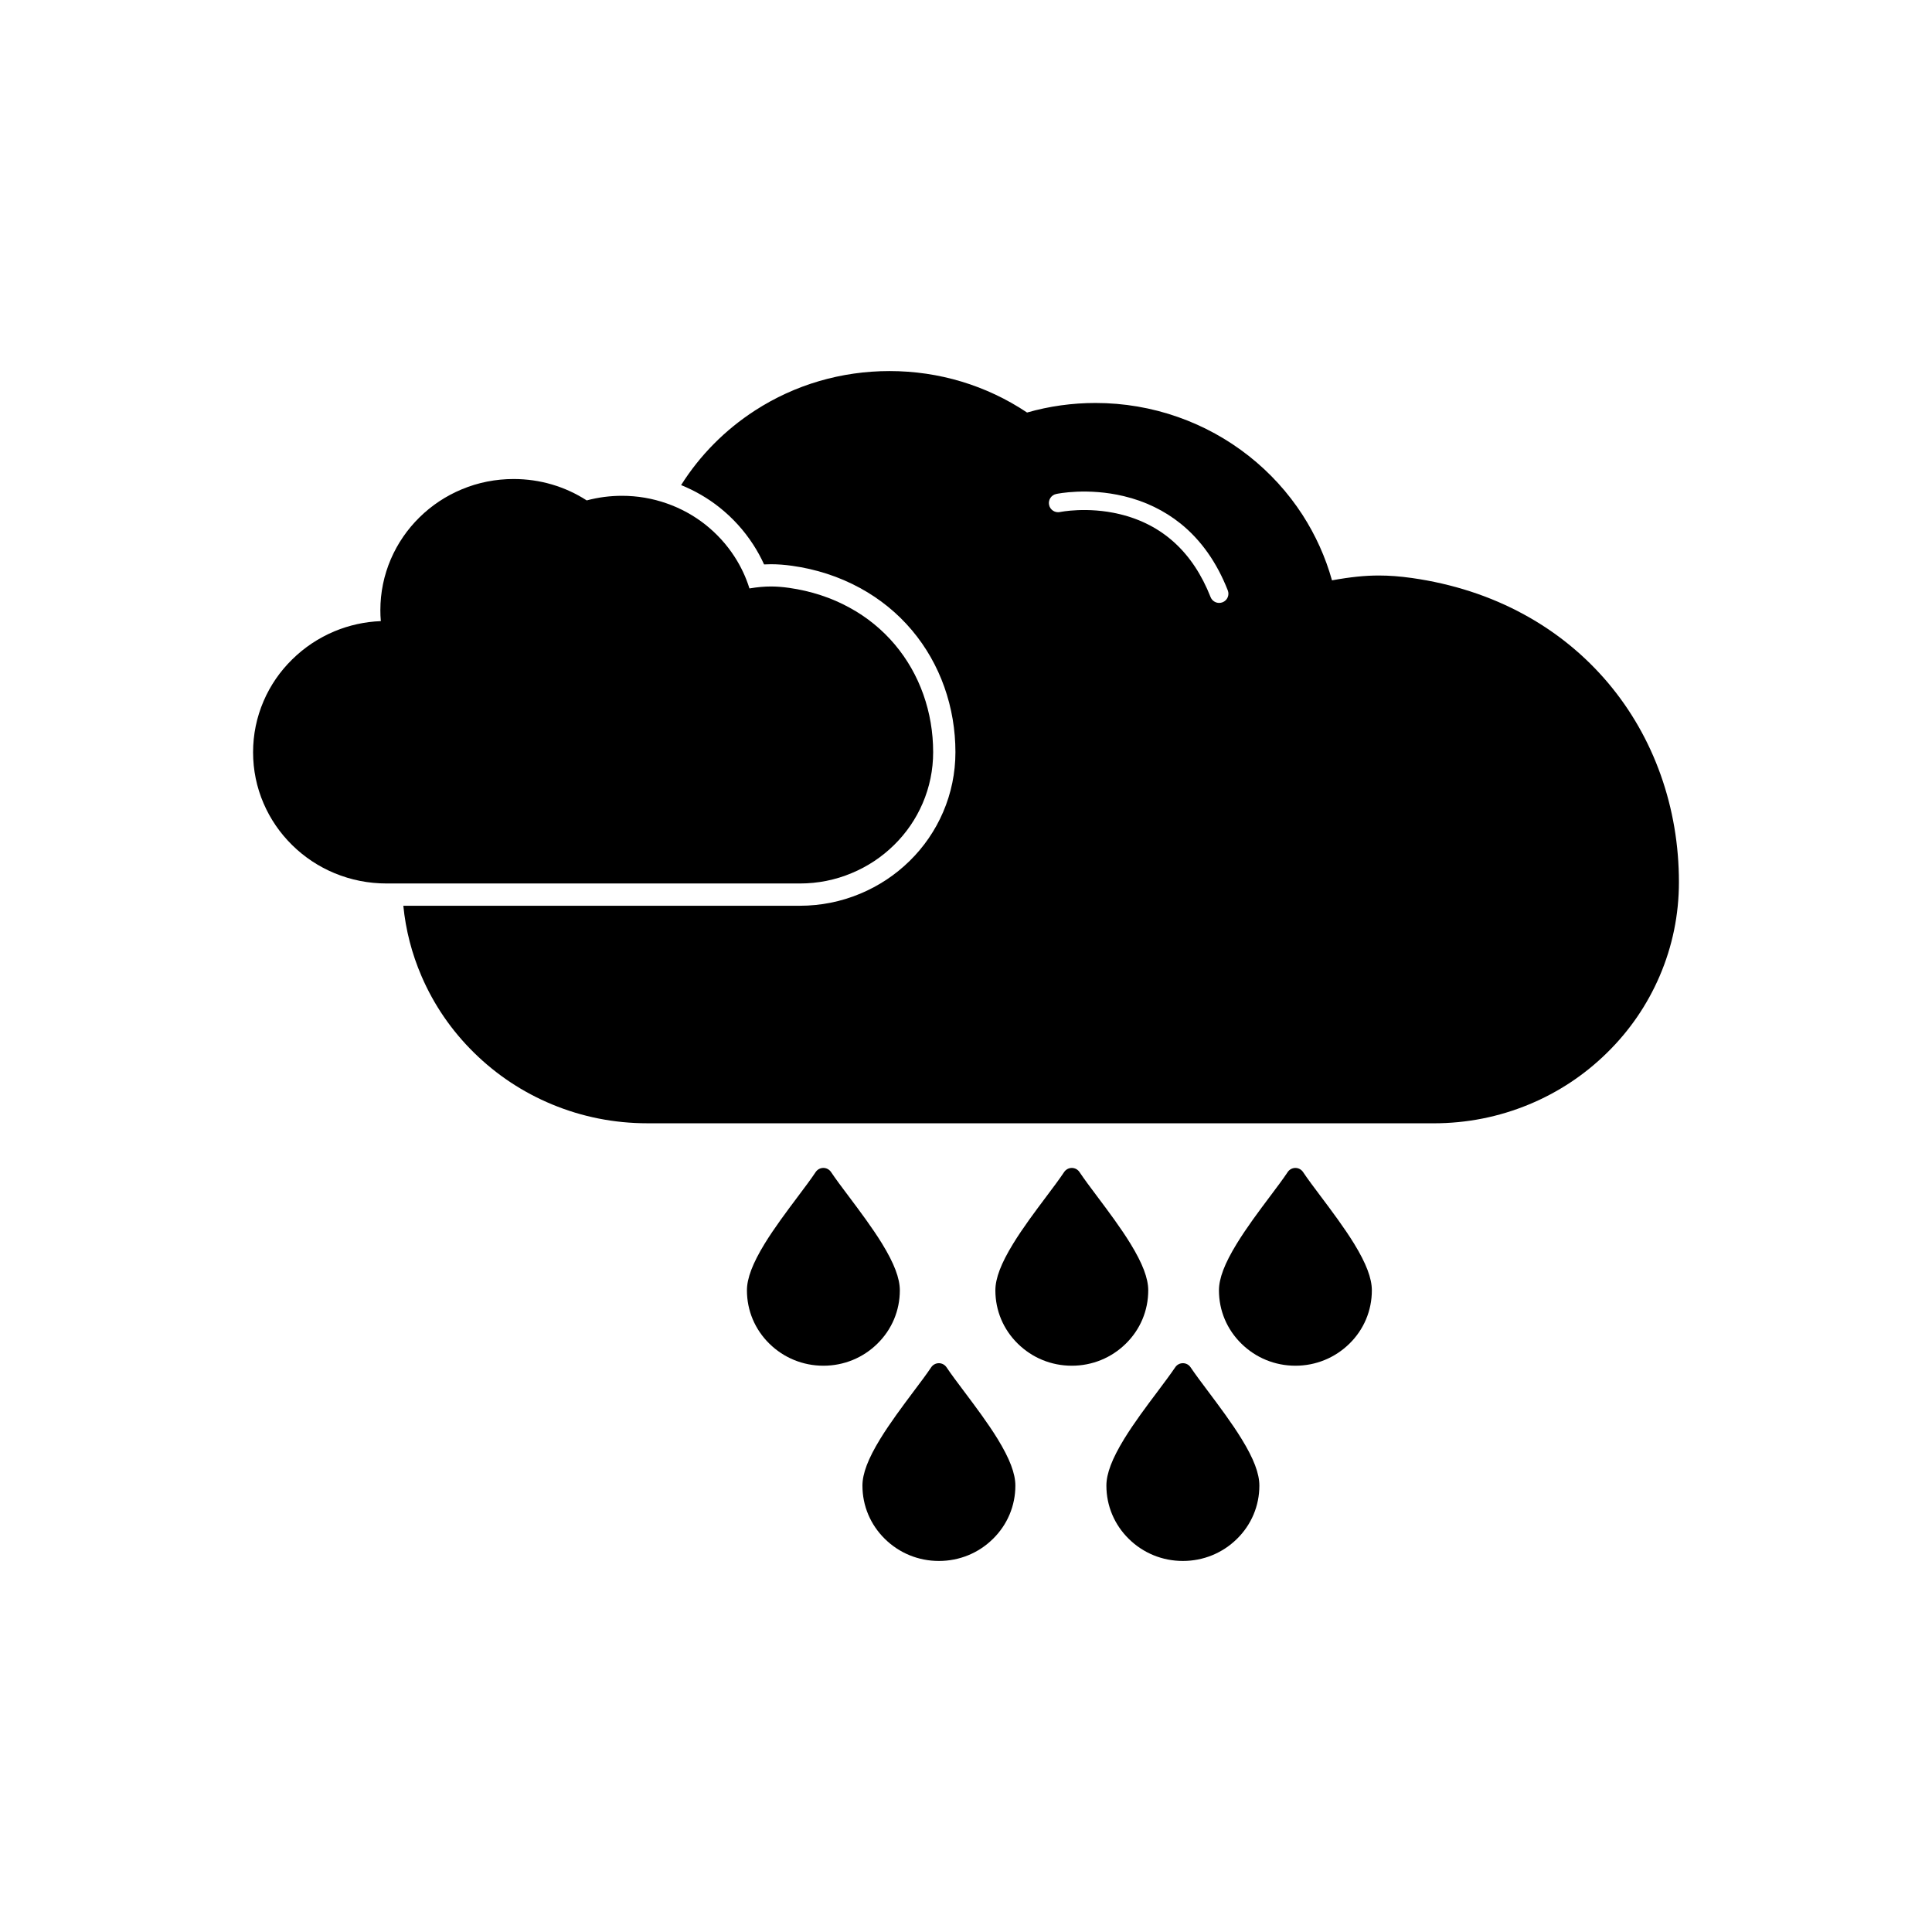
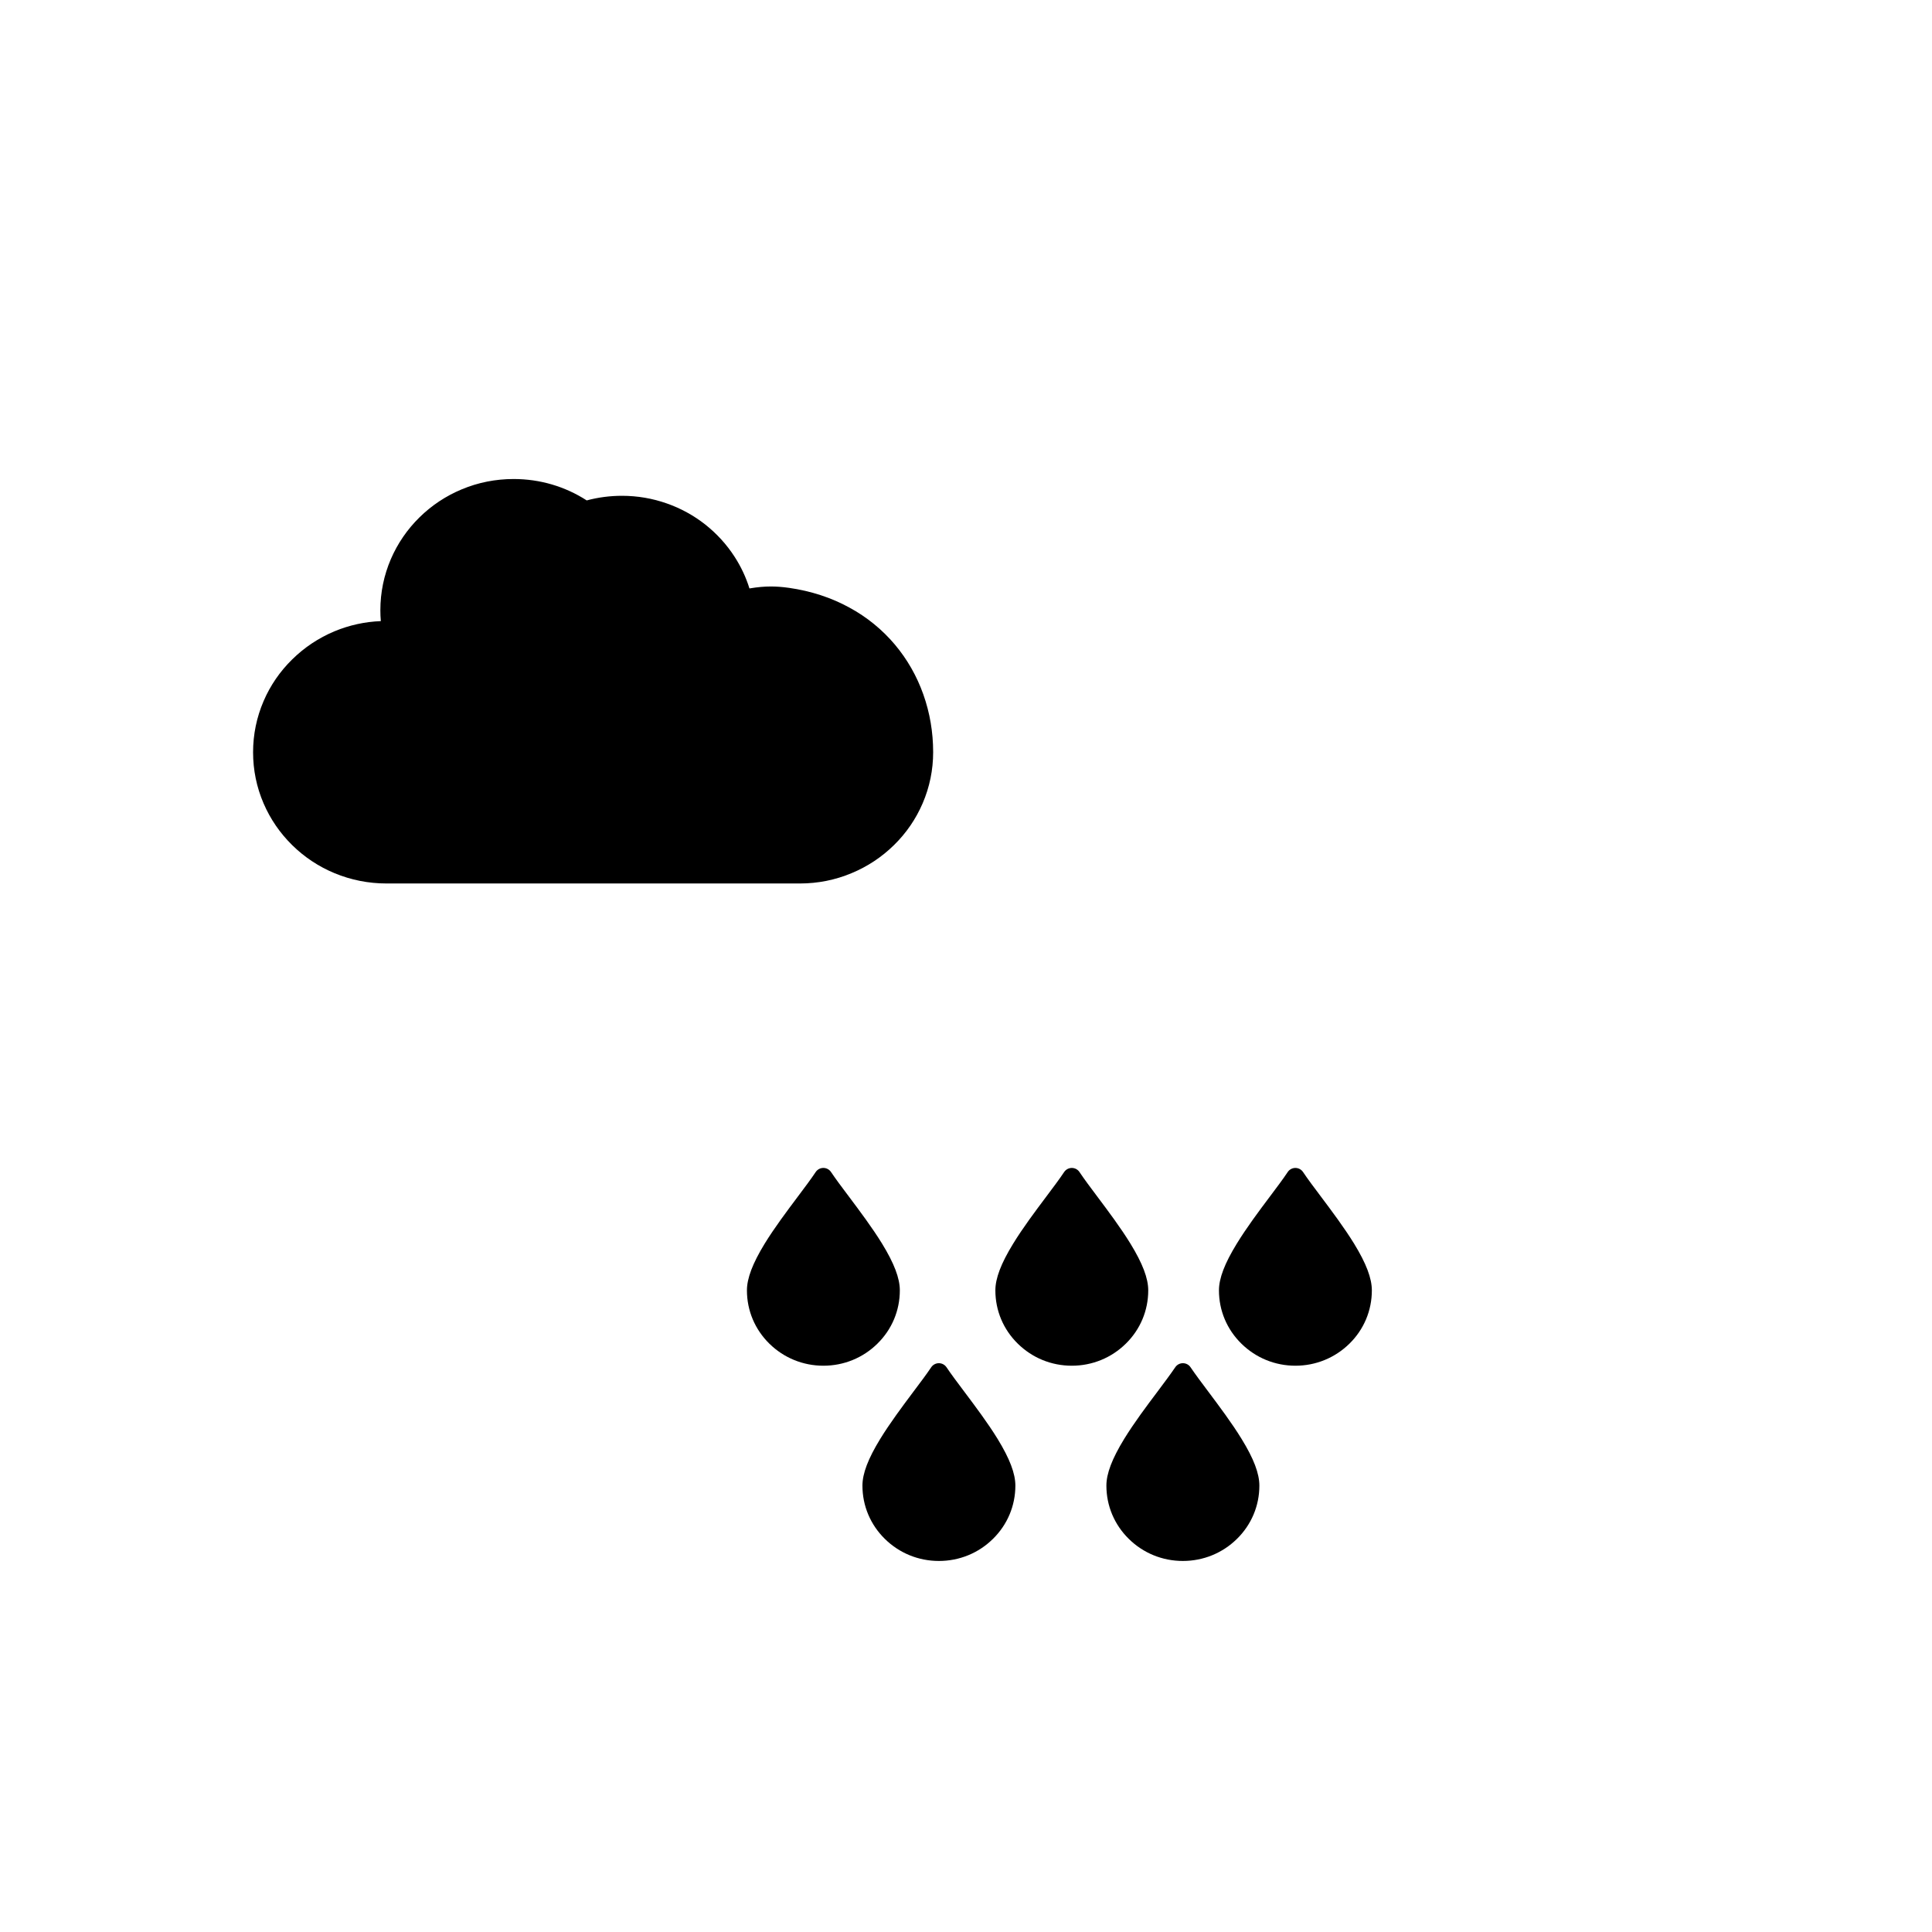
<svg xmlns="http://www.w3.org/2000/svg" fill="#000000" width="800px" height="800px" version="1.1" viewBox="144 144 512 512">
  <g fill-rule="evenodd">
-     <path d="m523.93 441.68h-208.38c-8.77 0-17.285-1.691-25.281-5.016-7.742-3.215-14.684-7.82-20.645-13.684-5.977-5.875-10.656-12.699-13.93-20.312-2.566-5.961-4.176-12.207-4.809-18.633h105.09c5.512 0 10.926-1.078 16.012-3.207 4.883-2.043 9.297-4.961 13.078-8.672 3.777-3.707 6.773-8.074 8.867-12.934 2.164-5.027 3.266-10.406 3.266-15.883 0-5.891-0.973-11.723-2.941-17.277-1.949-5.496-4.828-10.578-8.586-15.039-3.844-4.566-8.492-8.324-13.73-11.184-5.606-3.062-11.699-5.008-18.02-5.894-1.863-0.262-3.727-0.418-5.609-0.418-0.609 0-1.219 0.016-1.824 0.051-0.828-1.82-1.793-3.582-2.883-5.262-2.449-3.785-5.492-7.121-9.027-9.918-3.066-2.422-6.461-4.379-10.078-5.844 4.969-7.879 11.629-14.625 19.586-19.77 10.586-6.856 22.914-10.449 35.652-10.449 13.098 0 25.672 3.793 36.445 10.988 5.856-1.68 11.945-2.531 18.133-2.531 7.519 0 14.891 1.262 21.898 3.734 6.785 2.387 13.078 5.856 18.73 10.305 5.59 4.406 10.383 9.668 14.227 15.602 3.481 5.398 6.109 11.23 7.82 17.363 4.945-0.898 8.75-1.281 12.414-1.281 2.738 0 5.535 0.207 8.789 0.664 10.762 1.535 20.766 4.781 29.711 9.676 8.57 4.672 16.062 10.793 22.27 18.145 6.051 7.188 10.746 15.395 13.941 24.398 3.195 9.004 4.816 18.543 4.816 28.391 0 8.633-1.73 17.012-5.113 24.887-3.273 7.613-7.957 14.457-13.93 20.312-5.973 5.875-12.914 10.473-20.656 13.684-8.027 3.328-16.523 5.012-25.289 5.012zm-56.836-137.9c-0.98 0-1.895-0.586-2.277-1.543-4.68-11.887-12.797-19.285-24.137-21.996-8.543-2.043-15.691-0.559-15.758-0.547-1.332 0.273-2.629-0.566-2.902-1.879-0.285-1.32 0.566-2.629 1.887-2.902 0.332-0.078 8.32-1.73 17.918 0.574 5.68 1.348 10.75 3.824 15.074 7.293 5.387 4.348 9.582 10.293 12.473 17.664 0.5 1.262-0.117 2.68-1.379 3.168-0.309 0.117-0.609 0.168-0.902 0.168z" />
    <path d="m355.98 378.13h-109.58c-4.769 0-9.387-0.926-13.746-2.727-4.211-1.75-7.988-4.254-11.223-7.438-3.242-3.188-5.797-6.914-7.578-11.055-1.848-4.281-2.785-8.855-2.785-13.547 0-4.703 0.938-9.258 2.785-13.559 1.781-4.152 4.332-7.859 7.578-11.047 3.242-3.188 7.019-5.707 11.223-7.461 3.91-1.621 8.023-2.531 12.27-2.691-0.09-0.969-0.125-1.918-0.125-2.887 0-4.691 0.938-9.258 2.785-13.559 1.789-4.133 4.332-7.852 7.578-11.047 3.242-3.188 7.019-5.691 11.223-7.438 4.348-1.816 8.973-2.727 13.746-2.727 6.941 0 13.617 1.965 19.355 5.672 3.023-0.812 6.16-1.223 9.344-1.223 4.074 0 8.094 0.684 11.898 2.031 3.684 1.289 7.117 3.176 10.188 5.59 3.039 2.418 5.641 5.258 7.734 8.496 1.711 2.637 3.039 5.465 3.961 8.43 2.191-0.363 3.969-0.516 5.699-0.516 1.496 0 3.023 0.117 4.789 0.363 5.809 0.832 11.184 2.582 16.012 5.231 4.644 2.523 8.691 5.828 12.043 9.805 3.273 3.891 5.809 8.328 7.539 13.207 1.723 4.859 2.602 10.004 2.602 15.309 0 4.68-0.938 9.258-2.785 13.547-1.781 4.144-4.332 7.871-7.578 11.055-3.242 3.188-7.019 5.691-11.223 7.438-4.336 1.828-8.973 2.75-13.73 2.75z" />
    <path d="m362.21 505.93c-5.406 0-10.488-2.082-14.32-5.844-3.832-3.762-5.945-8.777-5.945-14.125 0-3.188 1.496-7.129 4.703-12.379 2.602-4.234 5.894-8.613 8.797-12.484 1.809-2.406 3.512-4.68 4.723-6.5 0.457-0.676 1.223-1.086 2.031-1.086 0.812 0 1.574 0.41 2.031 1.086 1.223 1.828 2.922 4.098 4.734 6.5 2.902 3.871 6.195 8.262 8.797 12.484 3.215 5.25 4.703 9.176 4.703 12.379 0 5.348-2.113 10.371-5.945 14.125-3.812 3.762-8.906 5.844-14.309 5.844z" />
    <path d="m428.04 505.93c-5.418 0-10.488-2.082-14.312-5.844-3.844-3.766-5.945-8.777-5.945-14.125 0-3.188 1.496-7.129 4.703-12.355 2.59-4.234 5.894-8.633 8.789-12.492 1.809-2.418 3.519-4.68 4.734-6.512 0.457-0.676 1.223-1.086 2.031-1.086 0.812 0 1.586 0.41 2.031 1.086 1.223 1.828 2.91 4.098 4.723 6.5 2.902 3.871 6.195 8.262 8.789 12.484 3.215 5.25 4.711 9.176 4.711 12.379 0 5.348-2.113 10.371-5.945 14.125-3.812 3.758-8.906 5.84-14.309 5.84z" />
    <path d="m487.3 505.93c-5.406 0-10.488-2.082-14.312-5.844-3.844-3.766-5.953-8.777-5.953-14.125 0-3.188 1.504-7.129 4.711-12.355 2.59-4.234 5.875-8.633 8.777-12.492 1.816-2.418 3.519-4.68 4.734-6.512 0.449-0.676 1.223-1.086 2.031-1.086 0.809 0 1.586 0.41 2.031 1.086 1.223 1.828 2.922 4.098 4.734 6.5 2.902 3.871 6.195 8.262 8.797 12.484 3.215 5.25 4.703 9.176 4.703 12.379 0 5.348-2.113 10.371-5.945 14.125s-8.906 5.84-14.309 5.84z" />
    <path d="m457.47 557.67c-5.406 0-10.488-2.074-14.312-5.836-3.844-3.773-5.953-8.789-5.953-14.125 0-3.207 1.504-7.129 4.711-12.379 2.602-4.234 5.894-8.633 8.809-12.504 1.801-2.406 3.5-4.68 4.723-6.481 0.449-0.676 1.211-1.086 2.031-1.086 0.82 0 1.586 0.41 2.031 1.086 1.223 1.809 2.922 4.086 4.734 6.492 2.902 3.879 6.195 8.27 8.789 12.492 3.227 5.238 4.711 9.172 4.711 12.379 0 5.34-2.113 10.363-5.953 14.125-3.832 3.766-8.914 5.836-14.32 5.836z" />
    <path d="m392.82 557.67c-5.406 0-10.488-2.074-14.312-5.836-3.844-3.773-5.953-8.789-5.953-14.125 0-3.207 1.496-7.129 4.711-12.379 2.582-4.211 5.875-8.613 8.777-12.492 1.816-2.406 3.519-4.68 4.734-6.492 0.449-0.676 1.223-1.086 2.031-1.086 0.812 0 1.574 0.41 2.031 1.086 1.211 1.809 2.91 4.074 4.723 6.481 2.902 3.871 6.207 8.262 8.809 12.492 3.215 5.25 4.711 9.172 4.711 12.387 0 5.34-2.113 10.363-5.953 14.125-3.82 3.769-8.906 5.84-14.309 5.84z" />
  </g>
</svg>